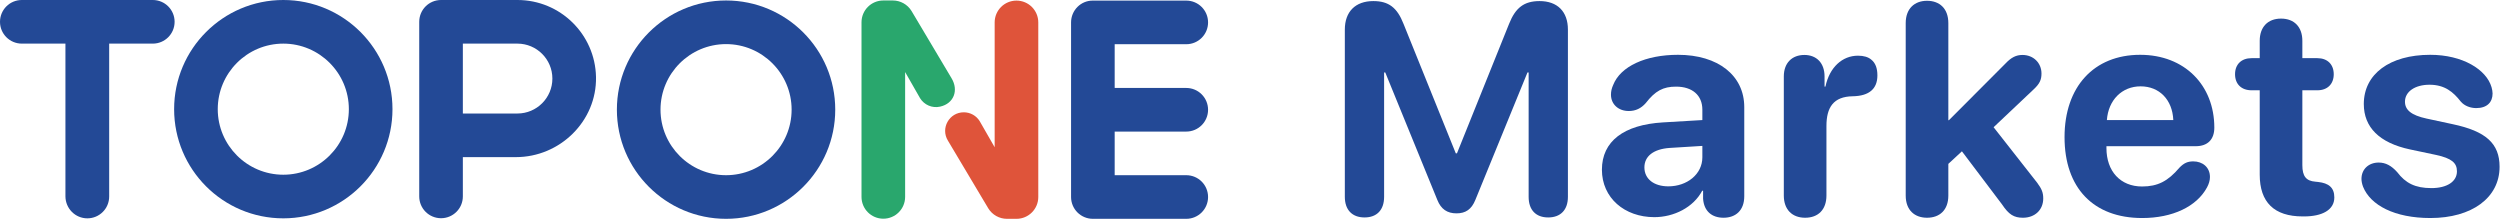
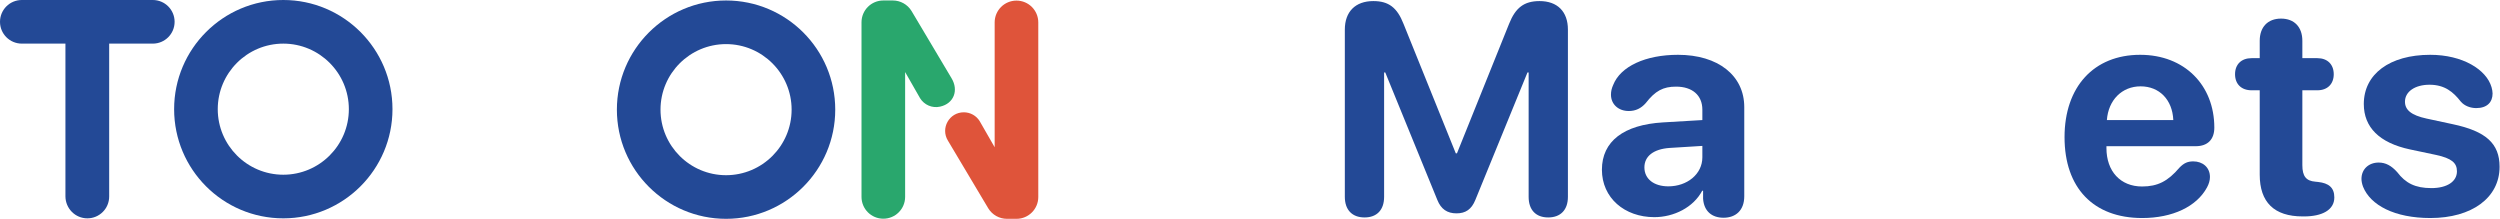
<svg xmlns="http://www.w3.org/2000/svg" width="3656" height="320" viewBox="0 0 3656 320" fill="none">
  <path d="M1061.79 0.704C973.68 0.704 902.134 72.246 902.134 160.351C902.134 248.457 973.68 319.999 1061.79 319.999C1149.9 319.999 1221.45 248.457 1221.45 160.351C1221.45 72.246 1150.08 0.704 1061.79 0.704ZM1061.79 256.211C1008.92 256.211 965.926 213.215 965.926 160.351C965.926 107.488 1008.92 64.492 1061.79 64.492C1114.66 64.492 1157.66 107.488 1157.66 160.351C1157.66 213.215 1114.66 256.211 1061.79 256.211Z" fill="#234996" />
-   <path d="M1566.32 32.772V288.103C1566.32 305.724 1580.59 319.997 1598.21 319.997H1734.79C1752.41 319.997 1766.68 305.724 1766.68 288.103C1766.68 270.482 1752.41 256.208 1734.79 256.208H1630.11V192.42H1734.79C1752.41 192.42 1766.68 178.147 1766.68 160.526C1766.68 142.904 1752.41 128.631 1734.79 128.631H1630.11V64.666H1734.79C1752.41 64.666 1766.68 50.393 1766.68 32.772C1766.68 15.151 1752.41 0.878 1734.79 0.878H1598.21C1580.59 0.702 1566.32 15.151 1566.32 32.772Z" fill="#234996" />
  <path d="M1454.59 215.33L1432.74 177.269C1427.81 169.163 1419 164.229 1409.48 164.229C1388.16 164.229 1375.12 187.489 1386.22 205.639L1445.25 304.67C1451.07 314.185 1461.47 320 1472.57 320H1486.49C1504.11 320 1518.39 305.727 1518.39 288.106V32.775C1518.39 15.154 1504.11 0.881 1486.49 0.881C1468.87 0.881 1454.59 15.154 1454.59 32.775V215.33Z" fill="#DF543A" />
  <path d="M414.3 319.295C502.412 319.295 573.958 247.753 573.958 159.648C573.958 71.542 502.412 0 414.3 0C326.189 0 254.642 71.542 254.642 159.648C254.642 247.753 326.012 319.295 414.3 319.295ZM414.3 63.789C467.167 63.789 510.165 106.784 510.165 159.648C510.165 212.511 467.167 255.507 414.3 255.507C361.433 255.507 318.435 212.511 318.435 159.648C318.435 106.784 361.433 63.789 414.3 63.789Z" fill="#234996" />
-   <path d="M676.873 229.78H754.411C818.908 229.78 872.832 177.093 871.599 112.599C870.365 50.22 819.437 0 756.702 0H644.976C627.354 0 613.08 14.273 613.08 31.894V287.225C613.08 304.846 627.354 319.119 644.976 319.119C662.598 319.119 676.873 304.846 676.873 287.225V229.78ZM676.873 63.789H756.702C784.897 63.789 807.806 86.696 807.806 114.89C807.806 143.084 784.897 165.991 756.702 165.991H676.873V63.789Z" fill="#234996" />
  <path d="M127.762 319.295C145.384 319.295 159.658 305.022 159.658 287.401V63.789H223.451C241.073 63.789 255.347 49.515 255.347 31.894C255.347 14.273 241.073 0 223.451 0H31.896C14.274 0 0 14.273 0 31.894C0 49.515 14.274 63.789 31.896 63.789H95.689V287.225C95.865 305.022 110.139 319.295 127.762 319.295Z" fill="#234996" />
  <path d="M1391.51 114.36L1333 16.034C1327.18 6.519 1316.79 0.704 1305.68 0.704H1291.76C1274.14 0.704 1259.87 14.977 1259.87 32.598V287.929C1259.87 305.55 1274.14 319.823 1291.76 319.823C1309.39 319.823 1323.66 305.55 1323.66 287.929V105.373L1345.51 143.611C1351.5 153.303 1363.13 158.589 1374.76 155.946C1394.85 151.541 1402.26 132.158 1391.51 114.36Z" fill="#29A76D" />
  <path d="M1995.51 317.992C1977.36 317.992 1966.68 306.89 1966.68 287.888V43.214C1966.68 17.167 1982.06 1.581 2008.32 1.581C2030.73 1.581 2043.12 10.975 2052.51 34.888L2128.95 224.264H2130.65L2206.87 34.888C2216.27 11.189 2228.86 1.581 2251.5 1.581C2277.54 1.581 2292.92 16.953 2292.92 43.214V287.888C2292.92 306.89 2282.24 317.992 2264.09 317.992C2245.94 317.992 2235.48 306.89 2235.48 287.888V105.984H2233.77L2157.55 292.371C2152 306.035 2143.46 312.014 2130.01 312.014C2116.35 312.014 2107.38 305.822 2102.04 292.585L2025.82 105.984H2024.12V287.888C2024.12 306.89 2013.65 317.992 1995.51 317.992Z" fill="#234996" />
  <path d="M2419.29 317.565C2375.74 317.565 2342.64 289.382 2342.64 248.176C2342.64 206.543 2374.67 182.418 2431.89 179.002L2489.53 175.586V160.427C2489.53 139.077 2474.59 126.694 2451.1 126.694C2432.1 126.694 2420.57 132.885 2406.69 150.819C2399.86 158.505 2391.96 162.348 2381.93 162.348C2366.77 162.348 2355.88 152.527 2355.88 138.436C2355.88 133.526 2356.95 129.042 2359.08 124.345C2369.76 97.017 2406.48 80.15 2453.88 80.15C2512.59 80.15 2550.81 110.467 2550.81 156.584V287.034C2550.81 307.744 2538.21 318.419 2520.49 318.419C2503.62 318.419 2491.88 309.025 2490.6 290.663V278.921H2489.32C2476.51 303.26 2447.9 317.565 2419.29 317.565ZM2439.79 272.516C2467.12 272.516 2489.53 254.795 2489.53 230.029V213.376L2441.28 216.365C2418.01 218.073 2404.77 228.534 2404.77 244.76C2404.77 261.841 2418.86 272.516 2439.79 272.516Z" fill="#234996" />
-   <path d="M2639.82 318.419C2621.03 318.419 2608.65 306.676 2608.65 285.966V111.748C2608.65 91.893 2620.82 80.364 2638.75 80.364C2656.26 80.364 2668.22 91.893 2668.22 111.748V126.694H2669.5C2675.48 98.298 2694.27 81.431 2717.11 81.431C2725.44 81.431 2732.06 83.353 2736.54 87.196C2742.52 91.893 2745.51 99.579 2745.51 110.254C2745.51 120.075 2742.52 127.548 2736.54 132.672C2730.56 137.796 2721.59 140.571 2709.42 140.785C2681.03 141.212 2670.99 157.224 2670.99 184.339V285.966C2670.99 306.676 2658.82 318.419 2639.82 318.419Z" fill="#234996" />
-   <path d="M2818.08 318.419C2799.93 318.419 2786.91 307.317 2786.91 285.966V33.82C2786.91 12.47 2799.93 1.154 2818.08 1.154C2836.44 1.154 2849.25 12.47 2849.25 33.82V175.799H2850.1L2932.94 92.747C2941.27 83.993 2948.32 80.364 2957.71 80.364C2973.72 80.364 2985.47 92.106 2985.47 107.478C2985.47 116.872 2982.69 122.637 2973.72 130.964L2915.44 186.047L2979.27 267.392C2986.11 276.572 2988.03 282.123 2988.03 290.236C2988.03 306.889 2975.86 318.419 2958.35 318.419C2945.11 318.419 2937.64 313.722 2927.82 298.99L2869.11 221.275L2849.25 239.636V285.966C2849.25 307.317 2836.44 318.419 2818.08 318.419Z" fill="#234996" />
  <path d="M3132.76 318.846C3061.24 318.846 3019.18 274.651 3019.18 200.565C3019.18 126.907 3062.1 80.15 3129.78 80.15C3194.68 80.15 3238.23 124.559 3238.23 186.688C3238.23 203.981 3228.41 213.803 3211.12 213.803H3080.46V216.578C3080.46 250.525 3100.95 272.729 3132.55 272.729C3155.4 272.729 3170.34 265.043 3187.21 245.187C3193.83 238.355 3199.38 236.007 3207.49 236.007C3220.94 236.007 3231.83 244.547 3231.83 258.852C3231.83 263.762 3230.34 268.886 3227.56 274.01C3212.4 302.192 3176.96 318.846 3132.76 318.846ZM3081.1 175.586H3178.24C3176.96 145.695 3157.74 126.267 3130.42 126.267C3103.09 126.267 3083.23 146.336 3081.1 175.586Z" fill="#234996" />
  <path d="M3304.62 255.435V132.031H3292.66C3277.93 132.031 3268.53 123.064 3268.53 108.546C3268.53 94.028 3277.93 85.061 3292.66 85.061H3304.62V59.654C3304.62 39.585 3316.36 27.201 3335.79 27.201C3355.22 27.201 3366.96 39.585 3366.96 59.654V85.061H3388.95C3403.68 85.061 3412.86 94.241 3412.86 108.546C3412.86 122.851 3403.68 132.031 3388.95 132.031H3366.96V241.558C3366.96 257.784 3372.51 264.616 3385.96 265.684L3390.02 266.111C3405.39 267.819 3413.72 274.224 3413.72 288.742C3413.72 307.103 3395.78 316.497 3369.52 316.497H3367.39C3325.75 316.497 3304.62 295.787 3304.62 255.435Z" fill="#234996" />
  <path d="M3554.18 318.846C3501.66 318.846 3466.65 300.057 3455.76 273.156C3454.26 269.1 3453.41 265.043 3453.41 261.627C3453.41 247.322 3464.09 237.715 3478.6 237.715C3488.64 237.715 3497.18 242.198 3505.72 251.806C3517.89 267.819 3531.98 275.078 3555.68 275.078C3578.31 275.078 3593.04 265.684 3593.04 250.525C3593.04 238.142 3585.14 231.523 3562.72 226.613L3524.29 218.5C3479.46 208.892 3456.83 186.047 3456.83 152.1C3456.83 108.332 3494.62 80.15 3553.97 80.15C3601.37 80.15 3636.17 101.714 3643.64 127.548C3644.5 130.75 3645.14 133.739 3645.14 136.728C3645.14 149.325 3637.24 158.078 3621.22 158.078C3613.11 158.078 3604.14 155.089 3598.59 148.471C3587.7 134.593 3575.32 123.918 3552.9 123.918C3531.77 123.918 3517.03 133.953 3517.03 148.684C3517.03 160.64 3526 168.54 3548.85 173.451L3586.64 181.564C3635.31 191.812 3655.38 209.746 3655.38 243.906C3655.38 289.382 3614.6 318.846 3554.18 318.846Z" fill="#234996" />
</svg>